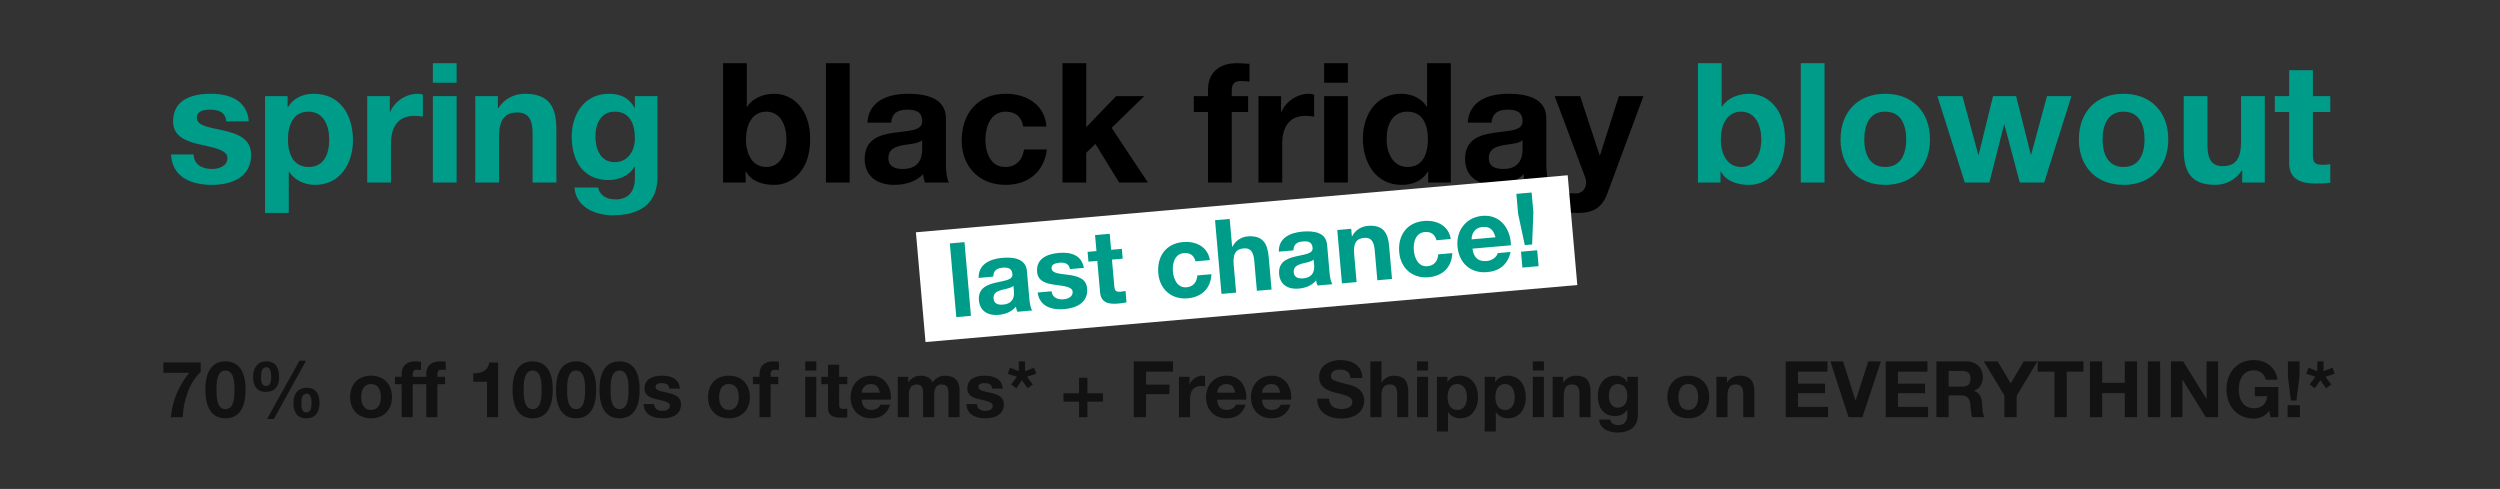
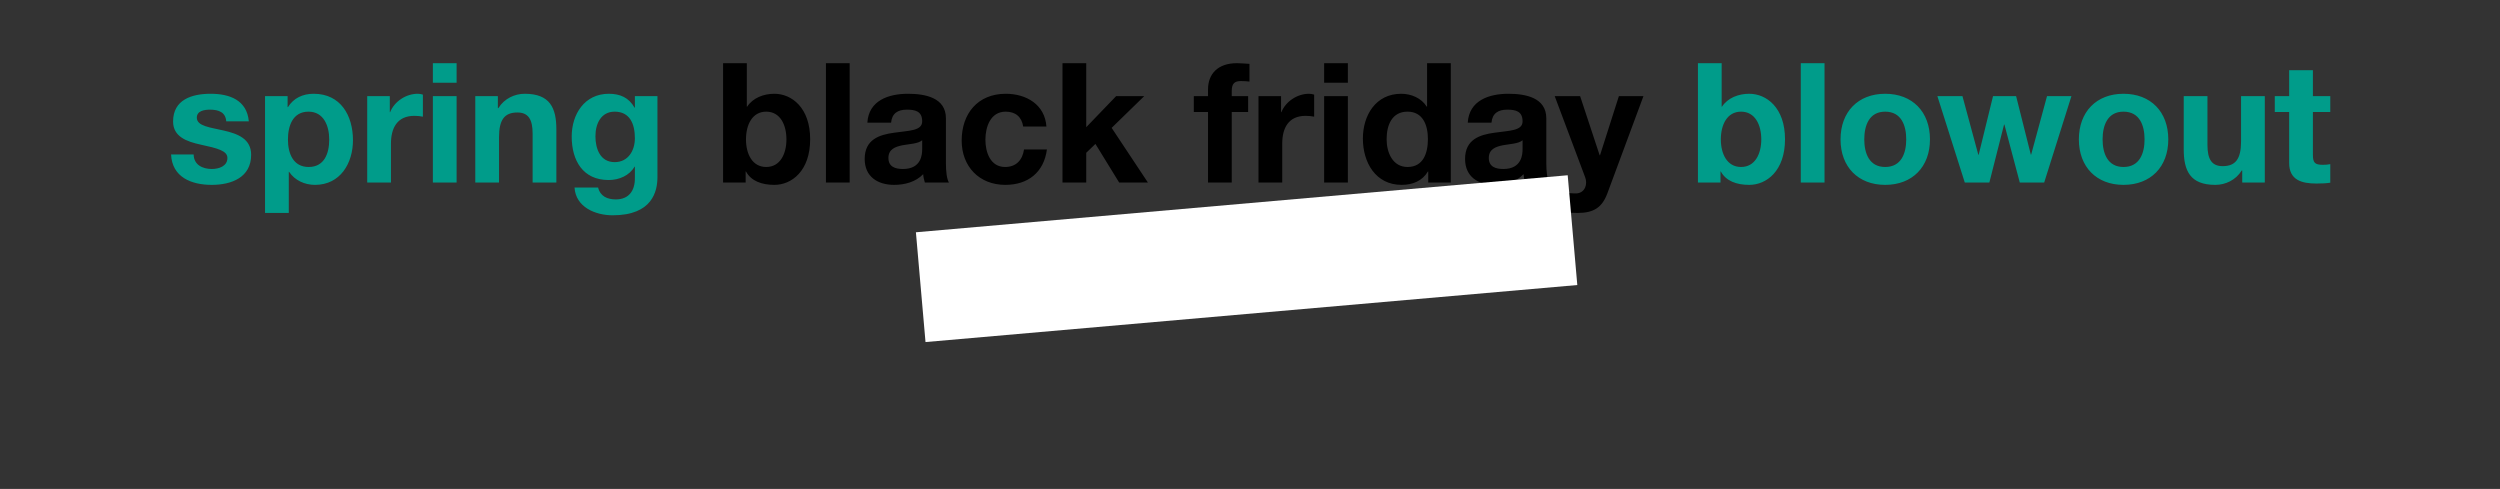
<svg xmlns="http://www.w3.org/2000/svg" width="767" height="150" viewBox="0 0 767 150" fill="none">
  <rect x="0" y="0" width="767" height="150" fill="#333333" stroke="none" />
  <path d="M52.487 47.385C52.795 54.41 58.795 56.718 64.949 56.718C71 56.718 77.052 54.462 77.052 47.487C77.052 42.564 72.898 41.025 68.641 40.051C64.487 39.077 60.385 38.718 60.385 36.102C60.385 33.948 62.795 33.641 64.436 33.641C67.052 33.641 69.206 34.41 69.411 37.23H76.334C75.77 30.718 70.436 28.769 64.641 28.769C58.949 28.769 53.103 30.512 53.103 37.282C53.103 41.949 57.308 43.436 61.513 44.359C66.744 45.487 69.77 46.256 69.77 48.461C69.77 51.026 67.103 51.846 65 51.846C62.128 51.846 59.462 50.564 59.41 47.385H52.487ZM81.314 65.334H88.596V52.718H88.699C90.442 55.333 93.468 56.718 96.647 56.718C104.391 56.718 108.289 50.102 108.289 43.025C108.289 35.487 104.545 28.769 96.237 28.769C92.955 28.769 90.083 30.051 88.34 32.871H88.237V29.487H81.314V65.334ZM94.699 51.231C89.981 51.231 88.34 47.128 88.34 42.82C88.34 38.513 89.878 34.256 94.647 34.256C99.314 34.256 101.007 38.615 101.007 42.82C101.007 47.128 99.468 51.231 94.699 51.231ZM112.665 56H119.947V44.051C119.947 39.384 121.793 35.538 127.126 35.538C127.998 35.538 129.075 35.641 129.742 35.794V29.025C129.28 28.871 128.665 28.769 128.152 28.769C124.614 28.769 121.024 31.076 119.69 34.41H119.588V29.487H112.665V56ZM132.802 56H140.084V29.487H132.802V56ZM140.084 19.384H132.802V25.384H140.084V19.384ZM145.818 56H153.1V42.102C153.1 36.718 154.793 34.512 158.742 34.512C162.126 34.512 163.408 36.666 163.408 41.025V56H170.691V39.692C170.691 33.128 168.742 28.769 160.998 28.769C157.921 28.769 154.741 30.205 152.895 33.179H152.741V29.487H145.818V56ZM201.705 29.487H194.782V33.025H194.679C192.936 29.948 190.269 28.769 186.782 28.769C179.346 28.769 175.397 35.025 175.397 41.897C175.397 49.179 178.782 55.231 186.73 55.231C189.91 55.231 193.09 53.897 194.679 51.128H194.782V54.615C194.833 58.41 192.987 61.18 188.936 61.18C186.371 61.18 184.166 60.257 183.5 57.538H176.269C176.628 63.59 182.73 66.052 187.961 66.052C200.167 66.052 201.705 58.667 201.705 54.308V29.487ZM188.577 49.743C184.115 49.743 182.679 45.59 182.679 41.795C182.679 37.846 184.474 34.256 188.577 34.256C193.295 34.256 194.782 38.102 194.782 42.41C194.782 46.205 192.731 49.743 188.577 49.743ZM520.925 56H527.848V52.615H527.951C529.541 55.538 532.772 56.718 536.669 56.718C541.951 56.718 547.644 52.462 547.644 42.718C547.644 33.025 541.951 28.769 536.669 28.769C533.387 28.769 530.105 30 528.31 32.718H528.207V19.384H520.925V56ZM540.362 42.769C540.362 47.179 538.464 51.231 534.156 51.231C529.849 51.231 527.951 47.179 527.951 42.769C527.951 38.307 529.849 34.256 534.156 34.256C538.464 34.256 540.362 38.307 540.362 42.769ZM552.481 56H559.763V19.384H552.481V56ZM564.677 42.769C564.677 51.179 570.062 56.718 578.369 56.718C586.729 56.718 592.113 51.179 592.113 42.769C592.113 34.307 586.729 28.769 578.369 28.769C570.062 28.769 564.677 34.307 564.677 42.769ZM571.959 42.769C571.959 38.513 573.446 34.256 578.369 34.256C583.344 34.256 584.831 38.513 584.831 42.769C584.831 46.974 583.344 51.231 578.369 51.231C573.446 51.231 571.959 46.974 571.959 42.769ZM635.516 29.487H628.028L623.156 47.436H623.054L618.541 29.487H611.464L607.054 47.487H606.951L602.079 29.487H594.387L602.797 56H610.336L614.849 38.205H614.951L619.669 56H627.156L635.516 29.487ZM637.795 42.769C637.795 51.179 643.18 56.718 651.488 56.718C659.847 56.718 665.232 51.179 665.232 42.769C665.232 34.307 659.847 28.769 651.488 28.769C643.18 28.769 637.795 34.307 637.795 42.769ZM645.077 42.769C645.077 38.513 646.565 34.256 651.488 34.256C656.462 34.256 657.949 38.513 657.949 42.769C657.949 46.974 656.462 51.231 651.488 51.231C646.565 51.231 645.077 46.974 645.077 42.769ZM694.839 29.487H687.557V43.384C687.557 48.769 685.864 50.974 681.915 50.974C678.531 50.974 677.249 48.82 677.249 44.461V29.487H669.966V45.795C669.966 52.359 671.915 56.718 679.659 56.718C682.736 56.718 685.915 55.282 687.762 52.308H687.916V56H694.839V29.487ZM709.597 21.538H702.314V29.487H697.904V34.359H702.314V50C702.314 55.282 706.212 56.308 710.674 56.308C712.11 56.308 713.699 56.256 714.93 56.051V50.359C714.161 50.513 713.443 50.564 712.674 50.564C710.212 50.564 709.597 49.949 709.597 47.487V34.359H714.93V29.487H709.597V21.538Z" fill="#009C8A" />
  <path d="M221.841 56H228.764V52.615H228.867C230.457 55.538 233.688 56.718 237.585 56.718C242.867 56.718 248.56 52.462 248.56 42.718C248.56 33.025 242.867 28.769 237.585 28.769C234.303 28.769 231.021 30 229.226 32.718H229.123V19.384H221.841V56ZM241.278 42.769C241.278 47.179 239.38 51.231 235.072 51.231C230.765 51.231 228.867 47.179 228.867 42.769C228.867 38.307 230.765 34.256 235.072 34.256C239.38 34.256 241.278 38.307 241.278 42.769ZM253.397 56H260.679V19.384H253.397V56ZM282.927 45.743C282.927 47.333 282.721 51.846 277.029 51.846C274.67 51.846 272.567 51.179 272.567 48.461C272.567 45.795 274.619 45.025 276.875 44.564C279.132 44.154 281.696 44.102 282.927 43.025V45.743ZM273.388 37.641C273.644 34.769 275.439 33.641 278.209 33.641C280.773 33.641 282.927 34.102 282.927 37.23C282.927 40.205 278.773 40.051 274.311 40.718C269.798 41.333 265.285 42.769 265.285 48.769C265.285 54.205 269.285 56.718 274.311 56.718C277.542 56.718 280.927 55.846 283.234 53.436C283.286 54.308 283.491 55.179 283.747 56H291.132C290.465 54.923 290.209 52.513 290.209 50.102V36.307C290.209 29.948 283.85 28.769 278.567 28.769C272.619 28.769 266.516 30.82 266.106 37.641H273.388ZM321.041 38.82C320.579 32.051 314.836 28.769 308.579 28.769C299.964 28.769 295.041 34.871 295.041 43.128C295.041 51.077 300.425 56.718 308.425 56.718C315.4 56.718 320.272 52.872 321.195 45.846H314.169C313.708 49.077 311.759 51.231 308.374 51.231C303.81 51.231 302.323 46.666 302.323 42.872C302.323 38.974 303.861 34.256 308.528 34.256C311.554 34.256 313.451 35.846 313.913 38.82H321.041ZM325.975 56H333.258V46.872L336.078 44.154L343.36 56H352.181L341.053 39.23L351.053 29.487H342.437L333.258 39.025V19.384H325.975V56ZM370.619 56H377.901V34.359H382.927V29.487H377.901V27.897C377.901 25.692 378.722 24.871 380.671 24.871C381.594 24.871 382.466 24.922 383.337 25.025V19.589C382.107 19.538 380.773 19.384 379.491 19.384C373.542 19.384 370.619 22.769 370.619 27.435V29.487H366.26V34.359H370.619V56ZM386.107 56H393.389V44.051C393.389 39.384 395.235 35.538 400.569 35.538C401.441 35.538 402.518 35.641 403.184 35.794V29.025C402.723 28.871 402.107 28.769 401.595 28.769C398.056 28.769 394.466 31.076 393.133 34.41H393.03V29.487H386.107V56ZM406.244 56H413.527V29.487H406.244V56ZM413.527 19.384H406.244V25.384H413.527V19.384ZM438.184 56H445.107V19.384H437.825V32.718H437.723C436.082 30.102 433.005 28.769 429.876 28.769C422.081 28.769 418.133 35.384 418.133 42.513C418.133 49.846 422.03 56.718 430.03 56.718C433.415 56.718 436.389 55.487 438.082 52.615H438.184V56ZM438.082 42.666C438.082 47.026 436.646 51.231 431.825 51.231C427.312 51.231 425.415 46.872 425.415 42.718C425.415 38.359 427.056 34.256 431.825 34.256C436.543 34.256 438.082 38.359 438.082 42.666ZM467.125 45.743C467.125 47.333 466.919 51.846 461.227 51.846C458.868 51.846 456.765 51.179 456.765 48.461C456.765 45.795 458.817 45.025 461.073 44.564C463.33 44.154 465.894 44.102 467.125 43.025V45.743ZM457.586 37.641C457.842 34.769 459.637 33.641 462.407 33.641C464.971 33.641 467.125 34.102 467.125 37.23C467.125 40.205 462.971 40.051 458.509 40.718C453.996 41.333 449.483 42.769 449.483 48.769C449.483 54.205 453.483 56.718 458.509 56.718C461.74 56.718 465.125 55.846 467.432 53.436C467.484 54.308 467.689 55.179 467.945 56H475.33C474.663 54.923 474.407 52.513 474.407 50.102V36.307C474.407 29.948 468.048 28.769 462.766 28.769C456.817 28.769 450.714 30.82 450.304 37.641H457.586ZM504.213 29.487H496.675L490.88 47.641H490.777L484.777 29.487H476.982L486.316 54.359C487.136 56.462 486.316 59.077 483.803 59.333C482.367 59.385 480.931 59.179 479.546 59.077V65.077C481.034 65.231 482.521 65.334 484.008 65.334C489.034 65.334 491.547 63.59 493.136 59.333L504.213 29.487Z" fill="black" />
  <rect x="281" y="71.263" width="200.733" height="33.808" transform="rotate(-5 281 71.263)" fill="white" />
-   <path d="M293.389 97.289L297.886 96.895L295.908 74.284L291.411 74.678L293.389 97.289ZM311.07 89.36C311.156 90.341 311.273 93.139 307.758 93.447C306.301 93.574 304.966 93.276 304.82 91.598C304.675 89.951 305.901 89.365 307.269 88.958C308.64 88.583 310.221 88.413 310.923 87.681L311.07 89.36ZM304.742 84.871C304.745 83.084 305.792 82.291 307.502 82.141C309.086 82.002 310.441 82.171 310.61 84.103C310.77 85.94 308.197 86.069 305.478 86.722C302.724 87.346 300.015 88.476 300.339 92.181C300.633 95.538 303.239 96.874 306.342 96.602C308.337 96.428 310.38 95.706 311.675 94.093C311.754 94.629 311.928 95.156 312.13 95.649L316.691 95.25C316.221 94.621 315.932 93.147 315.802 91.658L315.057 83.139C314.713 79.213 310.723 78.828 307.461 79.113C303.787 79.434 300.13 81.031 300.245 85.265L304.742 84.871ZM318.354 89.744C318.923 94.066 322.753 95.166 326.553 94.834C330.29 94.507 333.905 92.787 333.528 88.48C333.262 85.44 330.614 84.714 327.933 84.342C325.315 83.965 322.763 83.965 322.621 82.35C322.505 81.02 323.977 80.7 324.99 80.611C326.605 80.47 327.977 80.828 328.256 82.559L332.531 82.185C331.831 78.194 328.432 77.278 324.854 77.591C321.338 77.899 317.822 79.292 318.188 83.472C318.44 86.353 321.117 87.045 323.764 87.388C327.055 87.802 328.965 88.113 329.084 89.475C329.223 91.058 327.62 91.709 326.322 91.823C324.549 91.978 322.833 91.33 322.629 89.37L318.354 89.744ZM340.459 71.727L335.962 72.12L336.391 77.029L333.668 77.267L333.931 80.275L336.654 80.037L337.499 89.696C337.785 92.958 340.247 93.381 343.002 93.14C343.889 93.062 344.868 92.944 345.617 92.751L345.309 89.236C344.843 89.373 344.402 89.443 343.927 89.485C342.407 89.618 341.994 89.271 341.861 87.751L341.151 79.644L344.445 79.356L344.182 76.347L340.888 76.635L340.459 71.727ZM371.188 79.792C370.538 75.637 366.813 73.92 362.95 74.258C357.63 74.724 354.919 78.758 355.365 83.857C355.795 88.766 359.425 91.958 364.365 91.526C368.672 91.149 371.472 88.511 371.663 84.122L367.324 84.502C367.214 86.522 366.127 87.957 364.037 88.14C361.218 88.387 360.053 85.649 359.848 83.305C359.638 80.898 360.333 77.902 363.215 77.65C365.083 77.486 366.341 78.365 366.786 80.177L371.188 79.792ZM374.752 90.17L379.249 89.777L378.498 81.195C378.207 77.87 379.133 76.417 381.571 76.203C383.661 76.02 384.569 77.281 384.805 79.973L385.614 89.22L390.111 88.827L389.23 78.756C388.875 74.703 387.436 72.116 382.654 72.534C380.976 72.681 379.09 73.74 378.111 75.676L378.016 75.685L377.27 67.166L372.774 67.559L374.752 90.17ZM403.167 81.302C403.253 82.284 403.37 85.082 399.855 85.389C398.398 85.517 397.064 85.219 396.917 83.54C396.773 81.894 397.998 81.308 399.366 80.901C400.737 80.526 402.318 80.355 403.02 79.624L403.167 81.302ZM396.839 76.814C396.842 75.027 397.889 74.233 399.599 74.084C401.183 73.945 402.538 74.114 402.707 76.045C402.868 77.882 400.294 78.012 397.575 78.664C394.822 79.288 392.112 80.419 392.436 84.124C392.73 87.481 395.336 88.816 398.439 88.545C400.435 88.37 402.478 87.649 403.772 86.036C403.851 86.572 404.025 87.099 404.228 87.592L408.788 87.193C408.318 86.564 408.029 85.089 407.899 83.601L407.154 75.082C406.81 71.155 402.82 70.77 399.558 71.056C395.884 71.377 392.227 72.974 392.342 77.207L396.839 76.814ZM411.708 86.937L416.205 86.544L415.454 77.962C415.163 74.636 416.089 73.183 418.528 72.97C420.618 72.787 421.526 74.048 421.761 76.74L422.57 85.987L427.067 85.593L426.186 75.523C425.832 71.469 424.393 68.883 419.611 69.301C417.711 69.468 415.825 70.526 414.845 72.463L414.75 72.471L414.551 70.191L410.276 70.565L411.708 86.937ZM445.101 73.326C444.45 69.17 440.726 67.454 436.863 67.792C431.542 68.257 428.832 72.292 429.278 77.39C429.708 82.299 433.337 85.492 438.278 85.059C442.584 84.683 445.385 82.044 445.576 77.656L441.237 78.035C441.127 80.055 440.04 81.491 437.95 81.674C435.131 81.92 433.966 79.182 433.761 76.839C433.551 74.432 434.246 71.435 437.127 71.183C438.996 71.02 440.253 71.899 440.699 73.711L445.101 73.326ZM463.561 75.253C463.437 70.19 460.336 65.738 454.762 66.226C449.79 66.661 446.729 70.694 447.158 75.603C447.601 80.67 451.11 83.937 456.272 83.485C459.977 83.161 462.525 81.279 463.454 77.304L459.495 77.651C459.299 78.689 457.939 79.925 456.134 80.083C453.632 80.302 452.125 79.125 451.749 76.286L463.561 75.253ZM451.5 73.436C451.452 72.164 452.082 69.875 454.932 69.626C457.117 69.434 458.204 70.552 458.815 72.796L451.5 73.436ZM469.906 59.061L465.219 59.471L465.751 65.552L467.808 75.2L470.056 75.004L470.438 65.142L469.906 59.061ZM467.071 82.094L472.043 81.659L471.616 76.782L466.644 77.217L467.071 82.094Z" fill="#009C8A" />
-   <path d="M61.578 111.204H50.109V114.372H58.075C54.884 118.211 52.821 123.033 52.437 128H56.084C56.132 123.513 58.051 117.203 61.578 114.132V111.204ZM63.01 119.53C63.01 126.224 65.841 128.336 69.152 128.336C72.512 128.336 75.343 126.224 75.343 119.53C75.343 112.98 72.512 110.869 69.152 110.869C65.841 110.869 63.01 112.98 63.01 119.53ZM66.417 119.53C66.417 117.779 66.417 113.676 69.152 113.676C71.936 113.676 71.936 117.779 71.936 119.53C71.936 121.426 71.936 125.529 69.152 125.529C66.417 125.529 66.417 121.426 66.417 119.53ZM77.638 115.619C77.638 118.259 78.646 120.226 81.597 120.226C84.404 120.226 85.652 118.331 85.652 115.715C85.652 113.076 84.692 110.869 81.717 110.869C78.91 110.869 77.638 113.004 77.638 115.619ZM80.085 115.667C80.085 114.564 80.181 112.668 81.717 112.668C83.133 112.668 83.205 114.755 83.205 115.691C83.205 116.699 83.109 118.427 81.621 118.427C80.085 118.427 80.085 116.699 80.085 115.667ZM90.019 123.609C90.019 126.248 91.027 128.336 93.978 128.336C96.785 128.336 98.033 126.32 98.033 123.705C98.033 121.066 97.073 118.978 94.098 118.978C91.291 118.978 90.019 120.994 90.019 123.609ZM92.466 123.633C92.466 122.529 92.562 120.778 94.098 120.778C95.513 120.778 95.585 122.721 95.585 123.657C95.585 124.665 95.49 126.536 94.002 126.536C92.466 126.536 92.466 124.665 92.466 123.633ZM81.933 128.528H84.02L93.906 110.677H91.866L81.933 128.528ZM107.422 121.81C107.422 125.745 109.941 128.336 113.828 128.336C117.739 128.336 120.259 125.745 120.259 121.81C120.259 117.851 117.739 115.259 113.828 115.259C109.941 115.259 107.422 117.851 107.422 121.81ZM110.829 121.81C110.829 119.818 111.525 117.827 113.828 117.827C116.156 117.827 116.852 119.818 116.852 121.81C116.852 123.777 116.156 125.769 113.828 125.769C111.525 125.769 110.829 123.777 110.829 121.81ZM123.218 128H126.625V117.875H128.976V115.595H126.625V114.851C126.625 113.82 127.009 113.436 127.92 113.436C128.352 113.436 128.76 113.46 129.168 113.508V110.964C128.592 110.94 127.968 110.869 127.369 110.869C124.585 110.869 123.218 112.452 123.218 114.636V115.595H121.178V117.875H123.218V128ZM130.786 128H134.193V117.875H136.545V115.595H134.193V114.851C134.193 113.82 134.577 113.436 135.489 113.436C135.921 113.436 136.329 113.46 136.736 113.508V110.964C136.161 110.94 135.537 110.869 134.937 110.869C132.154 110.869 130.786 112.452 130.786 114.636V115.595H128.747V117.875H130.786V128ZM152.82 111.204H150.109C149.749 113.772 147.566 114.588 145.19 114.54V117.107H149.413V128H152.82V111.204ZM157.251 119.53C157.251 126.224 160.082 128.336 163.393 128.336C166.752 128.336 169.584 126.224 169.584 119.53C169.584 112.98 166.752 110.869 163.393 110.869C160.082 110.869 157.251 112.98 157.251 119.53ZM160.658 119.53C160.658 117.779 160.658 113.676 163.393 113.676C166.177 113.676 166.177 117.779 166.177 119.53C166.177 121.426 166.177 125.529 163.393 125.529C160.658 125.529 160.658 121.426 160.658 119.53ZM170.583 119.53C170.583 126.224 173.415 128.336 176.726 128.336C180.085 128.336 182.916 126.224 182.916 119.53C182.916 112.98 180.085 110.869 176.726 110.869C173.415 110.869 170.583 112.98 170.583 119.53ZM173.99 119.53C173.99 117.779 173.99 113.676 176.726 113.676C179.509 113.676 179.509 117.779 179.509 119.53C179.509 121.426 179.509 125.529 176.726 125.529C173.99 125.529 173.99 121.426 173.99 119.53ZM183.916 119.53C183.916 126.224 186.747 128.336 190.058 128.336C193.417 128.336 196.249 126.224 196.249 119.53C196.249 112.98 193.417 110.869 190.058 110.869C186.747 110.869 183.916 112.98 183.916 119.53ZM187.323 119.53C187.323 117.779 187.323 113.676 190.058 113.676C192.841 113.676 192.841 117.779 192.841 119.53C192.841 121.426 192.841 125.529 190.058 125.529C187.323 125.529 187.323 121.426 187.323 119.53ZM197.44 123.969C197.584 127.256 200.391 128.336 203.271 128.336C206.102 128.336 208.933 127.28 208.933 124.017C208.933 121.714 206.99 120.994 204.998 120.538C203.055 120.082 201.135 119.914 201.135 118.69C201.135 117.683 202.263 117.539 203.031 117.539C204.254 117.539 205.262 117.899 205.358 119.218H208.597C208.333 116.171 205.838 115.259 203.127 115.259C200.463 115.259 197.728 116.075 197.728 119.242C197.728 121.426 199.696 122.122 201.663 122.553C204.11 123.081 205.526 123.441 205.526 124.473C205.526 125.673 204.278 126.057 203.295 126.057C201.951 126.057 200.703 125.457 200.679 123.969H197.44ZM217.221 121.81C217.221 125.745 219.741 128.336 223.628 128.336C227.539 128.336 230.058 125.745 230.058 121.81C230.058 117.851 227.539 115.259 223.628 115.259C219.741 115.259 217.221 117.851 217.221 121.81ZM220.628 121.81C220.628 119.818 221.324 117.827 223.628 117.827C225.955 117.827 226.651 119.818 226.651 121.81C226.651 123.777 225.955 125.769 223.628 125.769C221.324 125.769 220.628 123.777 220.628 121.81ZM233.017 128H236.424V117.875H238.775V115.595H236.424V114.851C236.424 113.82 236.808 113.436 237.72 113.436C238.152 113.436 238.559 113.46 238.967 113.508V110.964C238.392 110.94 237.768 110.869 237.168 110.869C234.385 110.869 233.017 112.452 233.017 114.636V115.595H230.977V117.875H233.017V128ZM247.037 128H250.444V115.595H247.037V128ZM250.444 110.869H247.037V113.676H250.444V110.869ZM257.446 111.876H254.039V115.595H251.975V117.875H254.039V125.193C254.039 127.664 255.862 128.144 257.95 128.144C258.622 128.144 259.365 128.12 259.941 128.024V125.361C259.581 125.433 259.245 125.457 258.886 125.457C257.734 125.457 257.446 125.169 257.446 124.017V117.875H259.941V115.595H257.446V111.876ZM273.319 122.625C273.559 118.81 271.52 115.259 267.297 115.259C263.53 115.259 260.962 118.091 260.962 121.81C260.962 125.649 263.386 128.336 267.297 128.336C270.104 128.336 272.144 127.088 273.103 124.161H270.104C269.888 124.929 268.784 125.769 267.417 125.769C265.521 125.769 264.466 124.785 264.37 122.625H273.319ZM264.37 120.466C264.418 119.506 265.041 117.827 267.201 117.827C268.856 117.827 269.6 118.738 269.912 120.466H264.37ZM275.436 128H278.843V120.802C278.843 118.379 280.475 117.947 281.146 117.947C283.306 117.947 283.21 119.602 283.21 121.042V128H286.617V121.09C286.617 119.53 286.977 117.947 288.896 117.947C290.84 117.947 290.984 119.314 290.984 120.97V128H294.391V119.698C294.391 116.483 292.495 115.259 289.856 115.259C288.129 115.259 286.833 116.243 286.113 117.323C285.441 115.835 284.05 115.259 282.49 115.259C280.882 115.259 279.587 116.003 278.699 117.275H278.651V115.595H275.436V128ZM296.484 123.969C296.628 127.256 299.436 128.336 302.315 128.336C305.146 128.336 307.977 127.28 307.977 124.017C307.977 121.714 306.034 120.994 304.042 120.538C302.099 120.082 300.179 119.914 300.179 118.69C300.179 117.683 301.307 117.539 302.075 117.539C303.299 117.539 304.306 117.899 304.402 119.218H307.641C307.378 116.171 304.882 115.259 302.171 115.259C299.508 115.259 296.772 116.075 296.772 119.242C296.772 121.426 298.74 122.122 300.707 122.553C303.155 123.081 304.57 123.441 304.57 124.473C304.57 125.673 303.323 126.057 302.339 126.057C300.995 126.057 299.748 125.457 299.724 123.969H296.484ZM314.482 110.869H312.563V113.868L309.852 112.812L309.204 114.66L311.987 115.595L310.211 117.947L311.819 119.122L313.499 116.651L315.274 119.122L316.858 117.947L315.082 115.595L317.913 114.66L317.266 112.812L314.482 113.868V110.869ZM333.618 115.883H331.051V120.658H326.276V123.225H331.051V128H333.618V123.225H338.393V120.658H333.618V115.883ZM347.845 128H351.612V120.922H358.786V117.995H351.612V114.036H359.89V110.869H347.845V128ZM361.708 128H365.115V122.409C365.115 120.226 365.979 118.427 368.474 118.427C368.882 118.427 369.386 118.475 369.698 118.546V115.379C369.482 115.307 369.194 115.259 368.954 115.259C367.298 115.259 365.619 116.339 364.995 117.899H364.947V115.595H361.708V128ZM382.369 122.625C382.609 118.81 380.569 115.259 376.346 115.259C372.579 115.259 370.012 118.091 370.012 121.81C370.012 125.649 372.435 128.336 376.346 128.336C379.154 128.336 381.193 127.088 382.153 124.161H379.154C378.938 124.929 377.834 125.769 376.466 125.769C374.571 125.769 373.515 124.785 373.419 122.625H382.369ZM373.419 120.466C373.467 119.506 374.091 117.827 376.25 117.827C377.906 117.827 378.65 118.738 378.962 120.466H373.419ZM396.146 122.625C396.386 118.81 394.347 115.259 390.124 115.259C386.357 115.259 383.79 118.091 383.79 121.81C383.79 125.649 386.213 128.336 390.124 128.336C392.931 128.336 394.971 127.088 395.93 124.161H392.931C392.715 124.929 391.611 125.769 390.244 125.769C388.348 125.769 387.293 124.785 387.197 122.625H396.146ZM387.197 120.466C387.245 119.506 387.868 117.827 390.028 117.827C391.683 117.827 392.427 118.738 392.739 120.466H387.197ZM404.125 122.313C404.077 126.536 407.628 128.408 411.419 128.408C416.074 128.408 418.545 126.057 418.545 122.913C418.545 119.026 414.706 118.235 413.459 117.923C409.164 116.819 408.348 116.651 408.348 115.331C408.348 113.892 409.74 113.388 410.939 113.388C412.739 113.388 414.202 113.916 414.322 115.979H417.969C417.969 112.02 414.682 110.461 411.107 110.461C408.012 110.461 404.701 112.14 404.701 115.643C404.701 118.858 407.268 119.842 409.812 120.514C412.331 121.186 414.898 121.498 414.898 123.345C414.898 125.097 412.883 125.481 411.563 125.481C409.548 125.481 407.772 124.593 407.772 122.313H404.125ZM420.427 128H423.834V121.498C423.834 118.978 424.626 117.947 426.473 117.947C428.057 117.947 428.657 118.954 428.657 120.994V128H432.064V120.37C432.064 117.299 431.152 115.259 427.529 115.259C426.257 115.259 424.77 115.931 423.906 117.323H423.834V110.869H420.427V128ZM434.746 128H438.153V115.595H434.746V128ZM438.153 110.869H434.746V113.676H438.153V110.869ZM440.835 132.367H444.243V126.464H444.291C445.106 127.688 446.522 128.336 448.01 128.336C451.633 128.336 453.456 125.241 453.456 121.93C453.456 118.403 451.705 115.259 447.818 115.259C446.282 115.259 444.938 115.859 444.123 117.179H444.075V115.595H440.835V132.367ZM447.098 125.769C444.89 125.769 444.123 123.849 444.123 121.834C444.123 119.818 444.842 117.827 447.074 117.827C449.257 117.827 450.049 119.866 450.049 121.834C450.049 123.849 449.329 125.769 447.098 125.769ZM455.503 132.367H458.911V126.464H458.959C459.774 127.688 461.19 128.336 462.678 128.336C466.301 128.336 468.124 125.241 468.124 121.93C468.124 118.403 466.373 115.259 462.486 115.259C460.95 115.259 459.606 115.859 458.791 117.179H458.743V115.595H455.503V132.367ZM461.766 125.769C459.558 125.769 458.791 123.849 458.791 121.834C458.791 119.818 459.51 117.827 461.742 117.827C463.925 117.827 464.717 119.866 464.717 121.834C464.717 123.849 463.997 125.769 461.766 125.769ZM470.267 128H473.675V115.595H470.267V128ZM473.675 110.869H470.267V113.676H473.675V110.869ZM476.357 128H479.764V121.498C479.764 118.978 480.556 117.947 482.404 117.947C483.987 117.947 484.587 118.954 484.587 120.994V128H487.994V120.37C487.994 117.299 487.083 115.259 483.459 115.259C482.02 115.259 480.532 115.931 479.668 117.323H479.597V115.595H476.357V128ZM502.505 115.595H499.266V117.251H499.218C498.402 115.811 497.154 115.259 495.523 115.259C492.044 115.259 490.196 118.187 490.196 121.402C490.196 124.809 491.78 127.64 495.499 127.64C496.986 127.64 498.474 127.016 499.218 125.721H499.266V127.352C499.29 129.128 498.426 130.423 496.531 130.423C495.331 130.423 494.299 129.991 493.987 128.72H490.604C490.772 131.551 493.627 132.703 496.075 132.703C501.785 132.703 502.505 129.248 502.505 127.208V115.595ZM496.363 125.073C494.275 125.073 493.603 123.129 493.603 121.354C493.603 119.506 494.443 117.827 496.363 117.827C498.57 117.827 499.266 119.626 499.266 121.642C499.266 123.417 498.306 125.073 496.363 125.073ZM511.542 121.81C511.542 125.745 514.062 128.336 517.949 128.336C521.86 128.336 524.379 125.745 524.379 121.81C524.379 117.851 521.86 115.259 517.949 115.259C514.062 115.259 511.542 117.851 511.542 121.81ZM514.949 121.81C514.949 119.818 515.645 117.827 517.949 117.827C520.276 117.827 520.972 119.818 520.972 121.81C520.972 123.777 520.276 125.769 517.949 125.769C515.645 125.769 514.949 123.777 514.949 121.81ZM526.594 128H530.001V121.498C530.001 118.978 530.793 117.947 532.641 117.947C534.224 117.947 534.824 118.954 534.824 120.994V128H538.231V120.37C538.231 117.299 537.319 115.259 533.696 115.259C532.257 115.259 530.769 115.931 529.905 117.323H529.833V115.595H526.594V128ZM547.855 128H560.859V124.833H551.622V120.634H559.924V117.707H551.622V114.036H560.667V110.869H547.855V128ZM577.066 110.869H573.179L569.316 122.913H569.268L565.453 110.869H561.566L567.132 128H571.379L577.066 110.869ZM578.526 128H591.531V124.833H582.293V120.634H590.595V117.707H582.293V114.036H591.339V110.869H578.526V128ZM594.085 128H597.852V121.306H601.619C603.514 121.306 604.21 122.098 604.474 123.897C604.666 125.265 604.618 126.92 605.074 128H608.841C608.169 127.04 608.193 125.025 608.121 123.945C608.001 122.218 607.473 120.418 605.626 119.938V119.89C607.521 119.122 608.337 117.611 608.337 115.595C608.337 113.004 606.394 110.869 603.322 110.869H594.085V128ZM597.852 113.796H601.979C603.658 113.796 604.57 114.516 604.57 116.171C604.57 117.899 603.658 118.618 601.979 118.618H597.852V113.796ZM614.949 128H618.716V121.426L625.074 110.869H620.875L616.892 117.635L612.886 110.869H608.639L614.949 121.33V128ZM630.305 128H634.072V114.036H639.206V110.869H625.17V114.036H630.305V128ZM641.182 128H644.949V120.61H651.883V128H655.65V110.869H651.883V117.443H644.949V110.869H641.182V128ZM658.966 128H662.733V110.869H658.966V128ZM666.042 128H669.57V116.531H669.618L676.744 128H680.511V110.869H676.984V122.361H676.936L669.785 110.869H666.042V128ZM696.591 128H698.991V118.738H691.793V121.546H695.584C695.368 123.921 693.952 125.241 691.505 125.241C688.122 125.241 686.85 122.361 686.85 119.506C686.85 116.507 688.122 113.628 691.505 113.628C693.28 113.628 694.696 114.612 695.128 116.507H698.727C698.319 112.62 695.008 110.461 691.505 110.461C686.202 110.461 683.083 114.42 683.083 119.506C683.083 124.449 686.202 128.408 691.505 128.408C693.16 128.408 694.888 127.76 696.208 126.057L696.591 128ZM705.488 110.869H701.937V115.475L702.849 122.865H704.552L705.488 115.475V110.869ZM701.841 128H705.608V124.305H701.841V128ZM712.862 110.869H710.942V113.868L708.231 112.812L707.583 114.66L710.366 115.595L708.591 117.947L710.199 119.122L711.878 116.651L713.654 119.122L715.237 117.947L713.462 115.595L716.293 114.66L715.645 112.812L712.862 113.868V110.869Z" fill="#121212" />
</svg>